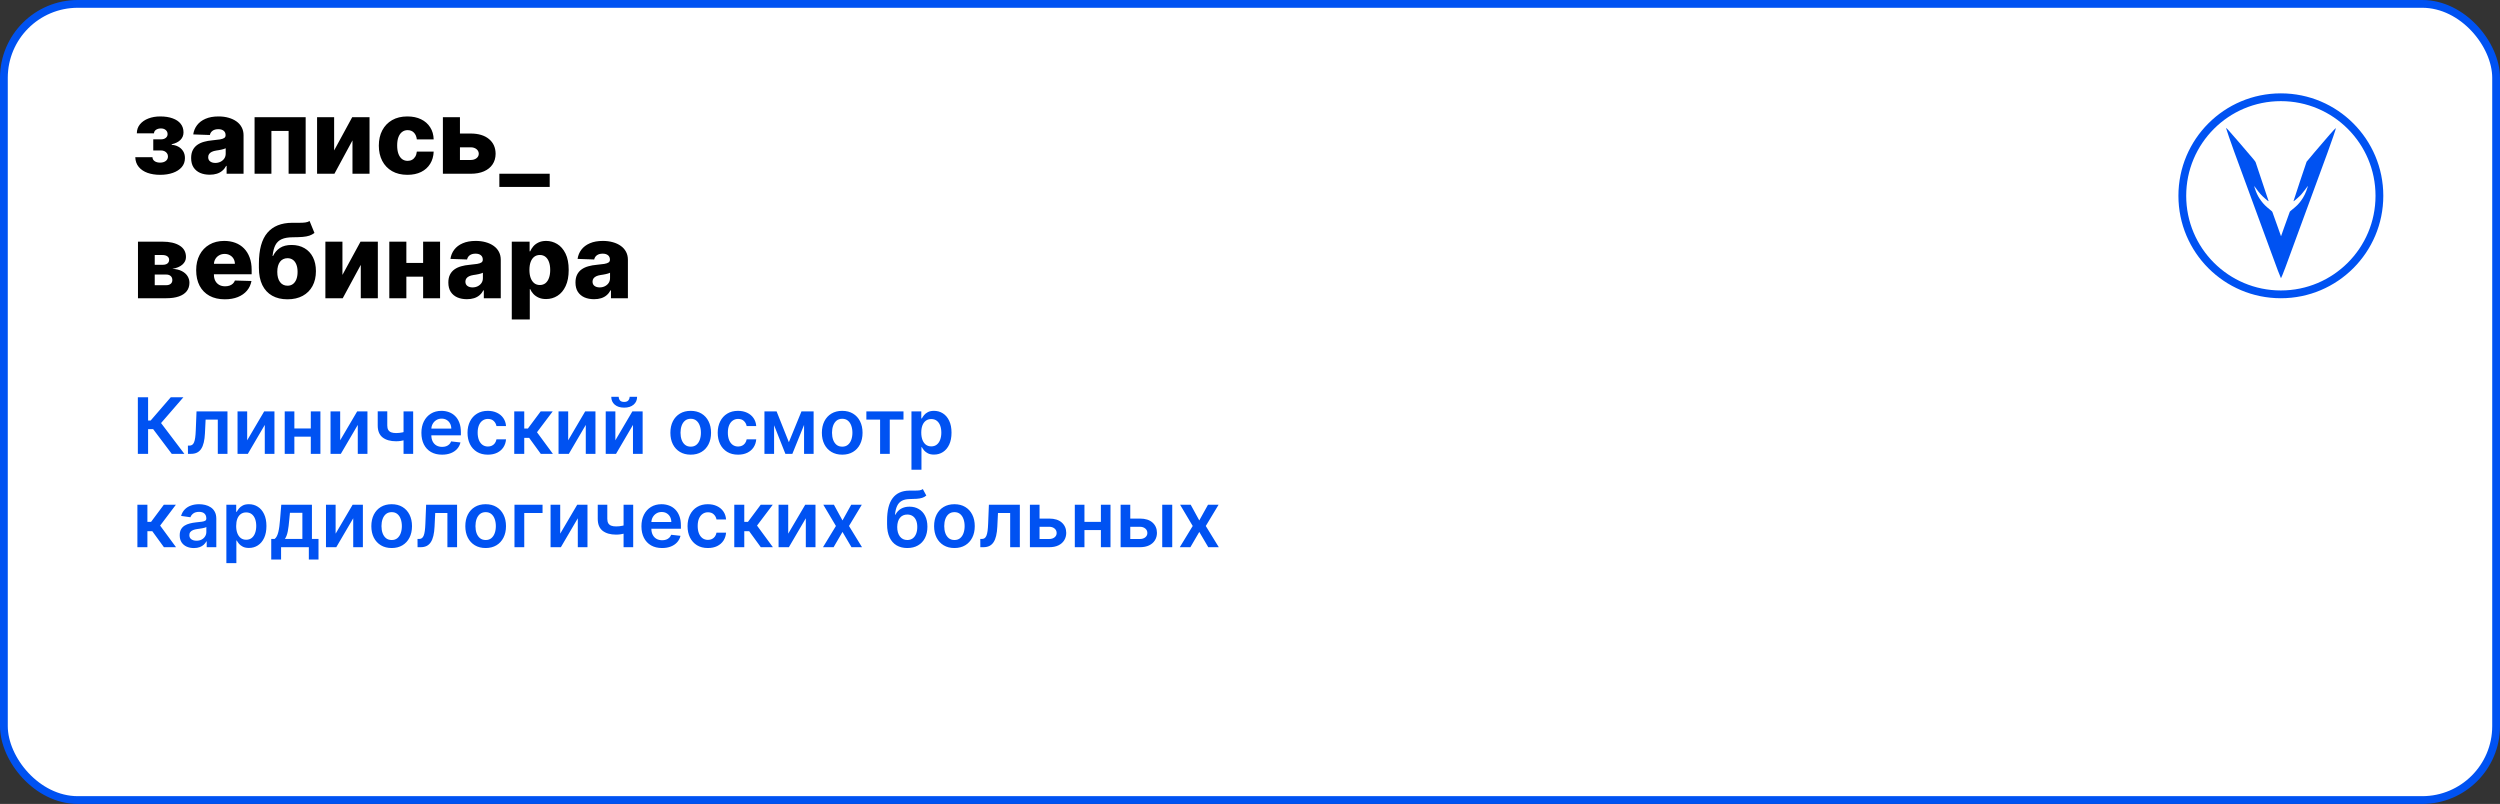
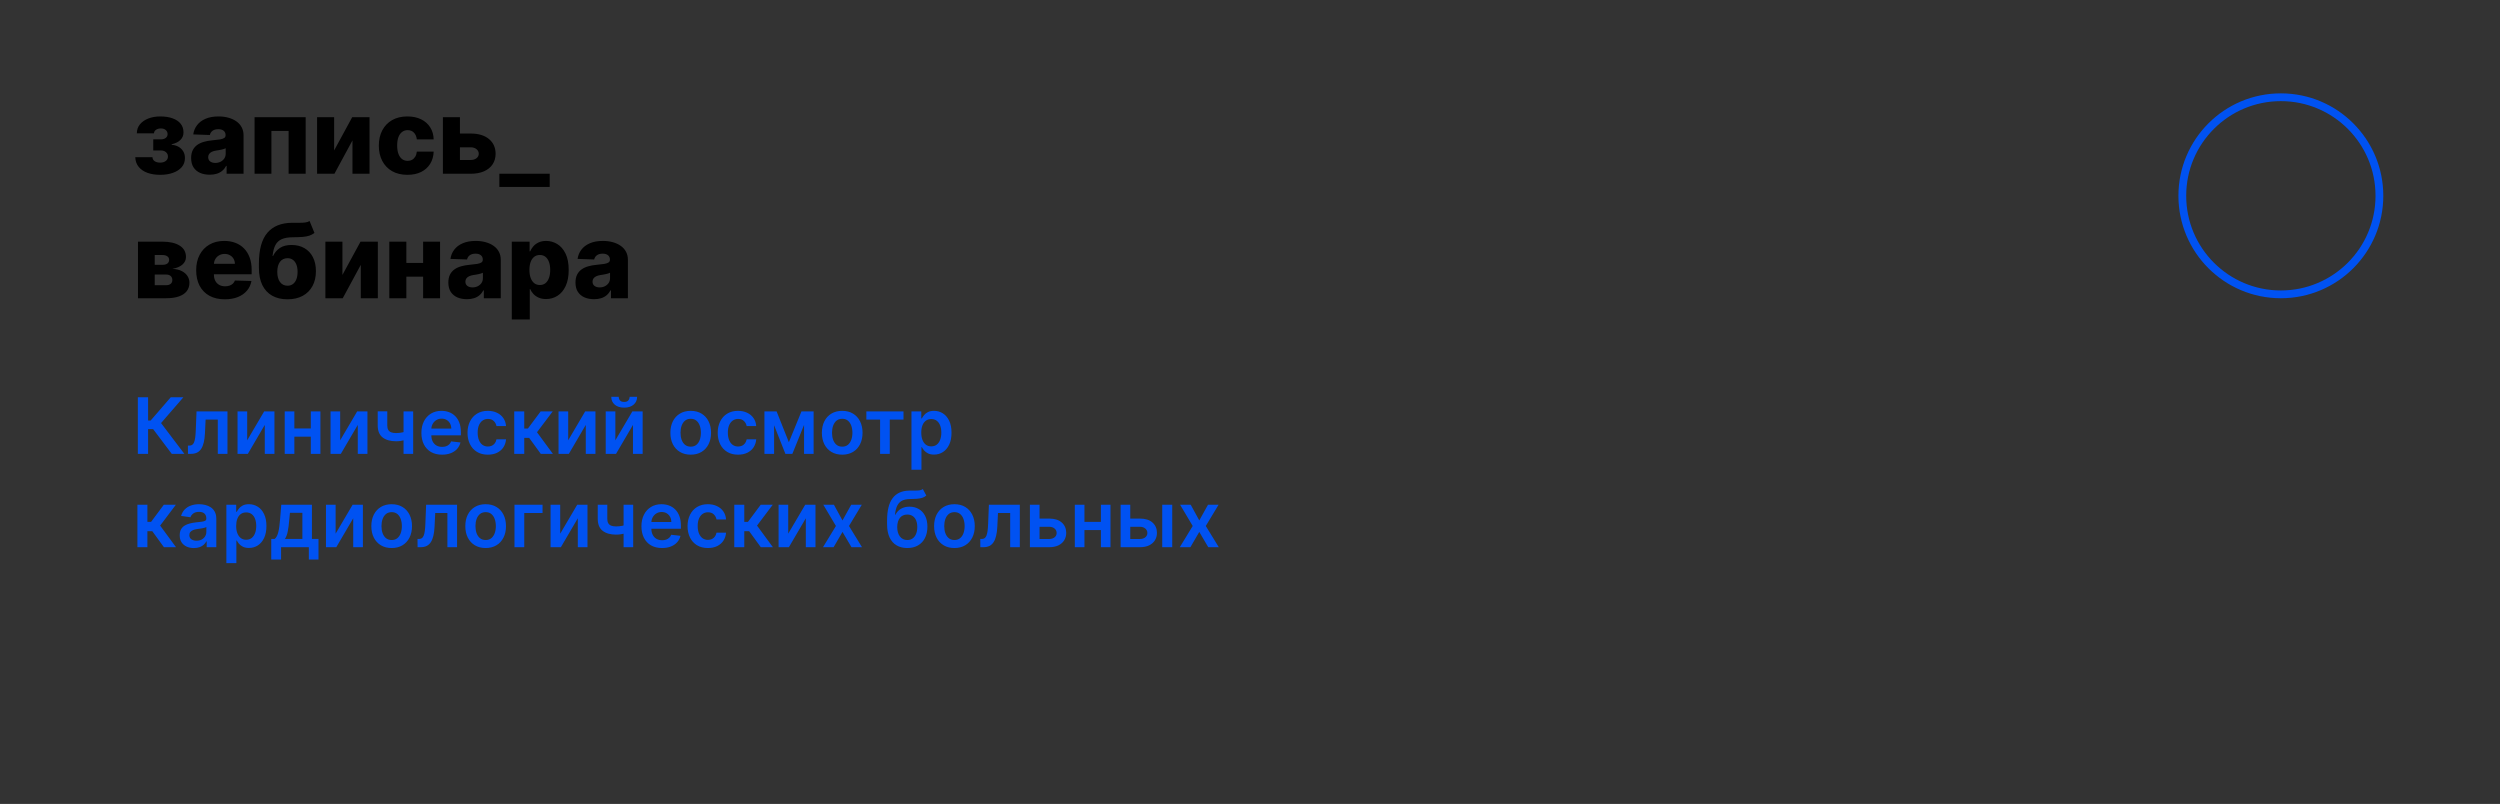
<svg xmlns="http://www.w3.org/2000/svg" width="964" height="310" viewBox="0 0 964 310" fill="none">
  <rect x="0" y="0" width="964" height="310" fill="#333333" stroke="none" />
-   <rect x="1.5" y="1.5" width="961" height="307" rx="28.5" fill="white" stroke="#0052F2" stroke-width="3" />
  <path d="M52.165 60.608H58.784C58.803 61.252 59.082 61.763 59.622 62.142C60.171 62.521 60.877 62.71 61.739 62.71C62.61 62.71 63.33 62.502 63.898 62.085C64.475 61.659 64.764 61.072 64.764 60.324C64.764 59.869 64.646 59.472 64.409 59.131C64.182 58.78 63.86 58.506 63.443 58.307C63.036 58.108 62.562 58.008 62.023 58.008H59.097V53.733H62.023C62.828 53.733 63.462 53.544 63.926 53.165C64.39 52.786 64.622 52.308 64.622 51.73C64.622 51.077 64.385 50.546 63.912 50.139C63.448 49.732 62.828 49.528 62.051 49.528C61.284 49.528 60.65 49.704 60.148 50.054C59.646 50.404 59.39 50.859 59.381 51.418H52.761C52.771 50.063 53.173 48.903 53.969 47.938C54.774 46.962 55.853 46.214 57.207 45.693C58.571 45.163 60.086 44.898 61.753 44.898C63.618 44.898 65.224 45.144 66.568 45.636C67.922 46.119 68.959 46.82 69.679 47.739C70.399 48.648 70.758 49.756 70.758 51.062C70.758 52.199 70.365 53.16 69.579 53.946C68.803 54.732 67.681 55.291 66.213 55.622V55.849C67.132 55.897 67.974 56.129 68.742 56.545C69.508 56.953 70.129 57.53 70.602 58.278C71.076 59.017 71.312 59.912 71.312 60.963C71.312 62.317 70.901 63.477 70.077 64.443C69.253 65.4 68.121 66.133 66.682 66.645C65.252 67.156 63.609 67.412 61.753 67.412C59.944 67.412 58.325 67.161 56.895 66.659C55.474 66.148 54.343 65.385 53.5 64.372C52.657 63.359 52.212 62.104 52.165 60.608ZM80.876 67.369C79.484 67.369 78.248 67.137 77.168 66.673C76.098 66.2 75.251 65.49 74.626 64.543C74.01 63.586 73.702 62.388 73.702 60.949C73.702 59.737 73.915 58.714 74.342 57.881C74.768 57.047 75.355 56.37 76.103 55.849C76.851 55.329 77.713 54.936 78.688 54.67C79.664 54.396 80.705 54.211 81.813 54.117C83.054 54.003 84.053 53.885 84.81 53.761C85.568 53.629 86.117 53.444 86.458 53.207C86.808 52.961 86.984 52.615 86.984 52.17V52.099C86.984 51.37 86.733 50.807 86.231 50.409C85.729 50.011 85.052 49.812 84.2 49.812C83.281 49.812 82.542 50.011 81.984 50.409C81.425 50.807 81.07 51.356 80.918 52.057L74.512 51.83C74.701 50.504 75.189 49.32 75.975 48.278C76.771 47.227 77.86 46.403 79.242 45.807C80.634 45.201 82.306 44.898 84.256 44.898C85.648 44.898 86.932 45.063 88.106 45.395C89.28 45.717 90.303 46.19 91.174 46.815C92.045 47.431 92.718 48.188 93.191 49.088C93.674 49.988 93.915 51.015 93.915 52.17V67H87.381V63.96H87.211C86.823 64.699 86.326 65.324 85.719 65.835C85.123 66.347 84.417 66.73 83.603 66.986C82.798 67.242 81.889 67.369 80.876 67.369ZM83.021 62.824C83.769 62.824 84.441 62.672 85.038 62.369C85.644 62.066 86.127 61.65 86.487 61.119C86.846 60.58 87.026 59.955 87.026 59.244V57.17C86.827 57.275 86.586 57.369 86.302 57.455C86.027 57.54 85.724 57.62 85.393 57.696C85.061 57.772 84.72 57.838 84.37 57.895C84.02 57.952 83.683 58.004 83.362 58.051C82.708 58.155 82.149 58.316 81.685 58.534C81.231 58.752 80.88 59.036 80.634 59.386C80.397 59.727 80.279 60.135 80.279 60.608C80.279 61.328 80.535 61.877 81.046 62.256C81.567 62.635 82.225 62.824 83.021 62.824ZM98.163 67V45.182H117.864V67H111.288V50.494H104.654V67H98.163ZM128.841 58.008L135.815 45.182H142.491V67H135.915V54.131L128.955 67H122.264V45.182H128.841V58.008ZM157.097 67.412C154.796 67.412 152.822 66.938 151.174 65.992C149.536 65.044 148.276 63.728 147.396 62.043C146.515 60.347 146.075 58.387 146.075 56.162C146.075 53.927 146.515 51.967 147.396 50.281C148.286 48.586 149.55 47.265 151.188 46.318C152.836 45.371 154.801 44.898 157.083 44.898C159.1 44.898 160.857 45.262 162.353 45.992C163.859 46.721 165.033 47.753 165.876 49.088C166.728 50.414 167.178 51.972 167.225 53.761H160.734C160.601 52.644 160.222 51.768 159.597 51.133C158.982 50.499 158.177 50.182 157.183 50.182C156.378 50.182 155.672 50.409 155.066 50.864C154.46 51.309 153.987 51.972 153.646 52.852C153.314 53.724 153.148 54.803 153.148 56.091C153.148 57.379 153.314 58.468 153.646 59.358C153.987 60.239 154.46 60.906 155.066 61.361C155.672 61.806 156.378 62.028 157.183 62.028C157.826 62.028 158.395 61.891 158.887 61.617C159.389 61.342 159.801 60.939 160.123 60.409C160.445 59.869 160.648 59.216 160.734 58.449H167.225C167.159 60.248 166.709 61.82 165.876 63.165C165.052 64.51 163.892 65.556 162.396 66.304C160.909 67.043 159.143 67.412 157.097 67.412ZM174.857 51.489H181.476C184.478 51.489 186.831 52.194 188.536 53.605C190.24 55.007 191.097 56.91 191.107 59.315C191.097 60.878 190.704 62.237 189.928 63.392C189.161 64.538 188.057 65.428 186.618 66.062C185.188 66.688 183.474 67 181.476 67H170.78V45.182H177.357V61.688H181.476C182.385 61.688 183.133 61.465 183.72 61.02C184.307 60.575 184.606 60.002 184.615 59.301C184.606 58.562 184.307 57.961 183.72 57.497C183.133 57.033 182.385 56.801 181.476 56.801H174.857V51.489ZM211.966 67V72.085H192.548V67H211.966ZM53.202 115V93.182H62.619C65.432 93.182 67.648 93.688 69.267 94.702C70.896 95.706 71.71 97.178 71.71 99.119C71.71 100.246 71.251 101.217 70.332 102.031C69.423 102.836 68.131 103.381 66.454 103.665C67.932 103.741 69.158 104.034 70.133 104.545C71.109 105.057 71.838 105.705 72.321 106.491C72.804 107.277 73.046 108.116 73.046 109.006C73.046 110.294 72.7 111.383 72.008 112.273C71.317 113.163 70.304 113.84 68.969 114.304C67.643 114.768 66.014 115 64.082 115H53.202ZM59.665 109.972H64.082C64.821 109.972 65.399 109.796 65.815 109.446C66.242 109.096 66.454 108.613 66.454 107.997C66.454 107.334 66.242 106.813 65.815 106.435C65.399 106.056 64.821 105.866 64.082 105.866H59.665V109.972ZM59.665 102.102H62.804C63.306 102.102 63.737 102.027 64.097 101.875C64.456 101.723 64.731 101.506 64.921 101.222C65.119 100.937 65.219 100.597 65.219 100.199C65.219 99.621 64.987 99.167 64.523 98.835C64.068 98.504 63.434 98.338 62.619 98.338H59.665V102.102ZM86.682 115.412C84.4 115.412 82.43 114.962 80.773 114.062C79.125 113.153 77.856 111.861 76.966 110.185C76.085 108.499 75.645 106.496 75.645 104.176C75.645 101.922 76.09 99.953 76.98 98.267C77.87 96.572 79.125 95.256 80.744 94.318C82.364 93.371 84.272 92.898 86.469 92.898C88.022 92.898 89.442 93.139 90.73 93.622C92.018 94.105 93.131 94.82 94.068 95.767C95.006 96.714 95.735 97.883 96.256 99.276C96.776 100.658 97.037 102.244 97.037 104.034V105.767H78.074V101.733H90.574C90.564 100.994 90.389 100.336 90.048 99.758C89.707 99.181 89.239 98.731 88.642 98.409C88.055 98.078 87.378 97.912 86.611 97.912C85.834 97.912 85.138 98.087 84.523 98.438C83.907 98.778 83.419 99.247 83.06 99.844C82.7 100.431 82.51 101.098 82.492 101.847V105.952C82.492 106.842 82.667 107.623 83.017 108.295C83.367 108.958 83.865 109.474 84.508 109.844C85.153 110.213 85.919 110.398 86.81 110.398C87.425 110.398 87.984 110.312 88.486 110.142C88.988 109.972 89.419 109.721 89.778 109.389C90.138 109.058 90.408 108.651 90.588 108.168L96.966 108.352C96.701 109.782 96.118 111.027 95.219 112.088C94.329 113.139 93.159 113.958 91.71 114.545C90.261 115.123 88.585 115.412 86.682 115.412ZM119.377 85.227L121.252 89.815C120.656 90.279 120.002 90.63 119.292 90.867C118.591 91.103 117.734 91.264 116.721 91.349C115.708 91.435 114.429 91.482 112.886 91.492C111.143 91.501 109.732 91.742 108.653 92.216C107.573 92.68 106.754 93.442 106.195 94.503C105.646 95.554 105.281 96.956 105.102 98.707H105.286C105.911 97.391 106.801 96.354 107.957 95.597C109.112 94.839 110.603 94.46 112.431 94.46C114.335 94.46 115.992 94.872 117.403 95.696C118.814 96.51 119.903 97.675 120.67 99.19C121.437 100.696 121.82 102.486 121.82 104.56C121.82 106.757 121.38 108.67 120.499 110.298C119.619 111.927 118.359 113.187 116.721 114.077C115.083 114.967 113.122 115.412 110.84 115.412C108.558 115.412 106.593 114.948 104.945 114.02C103.307 113.092 102.043 111.728 101.153 109.929C100.272 108.12 99.832 105.9 99.832 103.267V101.676C99.832 96.278 100.921 92.306 103.099 89.758C105.277 87.211 108.459 85.928 112.644 85.909C113.695 85.9 114.647 85.9 115.499 85.909C116.361 85.909 117.114 85.867 117.758 85.781C118.402 85.687 118.942 85.502 119.377 85.227ZM110.883 110.17C111.678 110.17 112.365 109.957 112.942 109.531C113.52 109.105 113.965 108.494 114.278 107.699C114.59 106.903 114.746 105.947 114.746 104.83C114.746 103.712 114.585 102.76 114.263 101.974C113.951 101.188 113.506 100.592 112.928 100.185C112.351 99.768 111.664 99.56 110.869 99.56C110.263 99.56 109.713 99.678 109.221 99.915C108.728 100.142 108.312 100.483 107.971 100.938C107.63 101.383 107.37 101.932 107.19 102.585C107.01 103.239 106.92 103.987 106.92 104.83C106.92 106.496 107.27 107.803 107.971 108.75C108.672 109.697 109.642 110.17 110.883 110.17ZM132.044 106.009L139.018 93.182H145.695V115H139.118V102.131L132.158 115H125.467V93.182H132.044V106.009ZM165.499 101.378V106.676H154.306V101.378H165.499ZM156.692 93.182V115H150.116V93.182H156.692ZM169.69 93.182V115H163.156V93.182H169.69ZM180.055 115.369C178.663 115.369 177.428 115.137 176.348 114.673C175.278 114.2 174.43 113.49 173.805 112.543C173.19 111.586 172.882 110.388 172.882 108.949C172.882 107.737 173.095 106.714 173.521 105.881C173.947 105.047 174.535 104.37 175.283 103.849C176.031 103.329 176.893 102.936 177.868 102.67C178.843 102.396 179.885 102.211 180.993 102.116C182.233 102.003 183.232 101.884 183.99 101.761C184.748 101.629 185.297 101.444 185.638 101.207C185.988 100.961 186.163 100.616 186.163 100.17V100.099C186.163 99.37 185.912 98.807 185.411 98.409C184.909 98.011 184.232 97.812 183.379 97.812C182.461 97.812 181.722 98.011 181.163 98.409C180.605 98.807 180.25 99.356 180.098 100.057L173.692 99.829C173.881 98.504 174.369 97.32 175.155 96.278C175.95 95.227 177.039 94.403 178.422 93.807C179.814 93.201 181.485 92.898 183.436 92.898C184.828 92.898 186.111 93.063 187.286 93.395C188.46 93.717 189.482 94.19 190.354 94.815C191.225 95.431 191.897 96.188 192.371 97.088C192.854 97.988 193.095 99.015 193.095 100.17V115H186.561V111.96H186.391C186.002 112.699 185.505 113.324 184.899 113.835C184.303 114.347 183.597 114.73 182.783 114.986C181.978 115.241 181.069 115.369 180.055 115.369ZM182.2 110.824C182.948 110.824 183.621 110.672 184.217 110.369C184.823 110.066 185.306 109.65 185.666 109.119C186.026 108.58 186.206 107.955 186.206 107.244V105.17C186.007 105.275 185.766 105.369 185.482 105.455C185.207 105.54 184.904 105.62 184.572 105.696C184.241 105.772 183.9 105.838 183.55 105.895C183.199 105.952 182.863 106.004 182.541 106.051C181.888 106.155 181.329 106.316 180.865 106.534C180.411 106.752 180.06 107.036 179.814 107.386C179.577 107.727 179.459 108.134 179.459 108.608C179.459 109.328 179.714 109.877 180.226 110.256C180.747 110.634 181.405 110.824 182.2 110.824ZM197.342 123.182V93.182H204.217V96.918H204.43C204.714 96.255 205.117 95.615 205.638 95C206.168 94.385 206.84 93.883 207.655 93.494C208.479 93.097 209.464 92.898 210.609 92.898C212.125 92.898 213.54 93.296 214.857 94.091C216.182 94.886 217.252 96.113 218.067 97.77C218.881 99.427 219.288 101.539 219.288 104.105C219.288 106.577 218.895 108.646 218.109 110.312C217.333 111.979 216.282 113.229 214.956 114.062C213.64 114.896 212.177 115.312 210.567 115.312C209.468 115.312 208.517 115.133 207.712 114.773C206.907 114.413 206.23 113.939 205.68 113.352C205.141 112.765 204.724 112.135 204.43 111.463H204.288V123.182H197.342ZM204.146 104.091C204.146 105.265 204.303 106.288 204.615 107.159C204.937 108.03 205.396 108.707 205.993 109.19C206.599 109.664 207.323 109.901 208.166 109.901C209.018 109.901 209.743 109.664 210.339 109.19C210.936 108.707 211.386 108.03 211.689 107.159C212.001 106.288 212.158 105.265 212.158 104.091C212.158 102.917 212.001 101.899 211.689 101.037C211.386 100.175 210.936 99.508 210.339 99.034C209.752 98.561 209.028 98.324 208.166 98.324C207.314 98.324 206.589 98.556 205.993 99.02C205.396 99.484 204.937 100.147 204.615 101.009C204.303 101.87 204.146 102.898 204.146 104.091ZM229.079 115.369C227.687 115.369 226.451 115.137 225.371 114.673C224.301 114.2 223.454 113.49 222.829 112.543C222.213 111.586 221.906 110.388 221.906 108.949C221.906 107.737 222.119 106.714 222.545 105.881C222.971 105.047 223.558 104.37 224.306 103.849C225.054 103.329 225.916 102.936 226.891 102.67C227.867 102.396 228.908 102.211 230.016 102.116C231.257 102.003 232.256 101.884 233.013 101.761C233.771 101.629 234.32 101.444 234.661 101.207C235.012 100.961 235.187 100.616 235.187 100.17V100.099C235.187 99.37 234.936 98.807 234.434 98.409C233.932 98.011 233.255 97.812 232.403 97.812C231.484 97.812 230.746 98.011 230.187 98.409C229.628 98.807 229.273 99.356 229.121 100.057L222.715 99.829C222.905 98.504 223.392 97.32 224.178 96.278C224.974 95.227 226.063 94.403 227.445 93.807C228.837 93.201 230.509 92.898 232.46 92.898C233.852 92.898 235.135 93.063 236.309 93.395C237.483 93.717 238.506 94.19 239.377 94.815C240.248 95.431 240.921 96.188 241.394 97.088C241.877 97.988 242.119 99.015 242.119 100.17V115H235.585V111.96H235.414C235.026 112.699 234.529 113.324 233.923 113.835C233.326 114.347 232.621 114.73 231.806 114.986C231.001 115.241 230.092 115.369 229.079 115.369ZM231.224 110.824C231.972 110.824 232.644 110.672 233.241 110.369C233.847 110.066 234.33 109.65 234.69 109.119C235.049 108.58 235.229 107.955 235.229 107.244V105.17C235.031 105.275 234.789 105.369 234.505 105.455C234.23 105.54 233.927 105.62 233.596 105.696C233.264 105.772 232.924 105.838 232.573 105.895C232.223 105.952 231.887 106.004 231.565 106.051C230.911 106.155 230.353 106.316 229.888 106.534C229.434 106.752 229.084 107.036 228.837 107.386C228.601 107.727 228.482 108.134 228.482 108.608C228.482 109.328 228.738 109.877 229.249 110.256C229.77 110.634 230.428 110.824 231.224 110.824Z" fill="black" />
  <path d="M66.224 175L59.043 165.465H57.104V175H53.152V153.182H57.104V162.152H58.095L65.851 153.182H70.719L62.101 163.132L71.092 175H66.224ZM72.477 175L72.456 171.825H73.021C73.447 171.825 73.805 171.729 74.097 171.538C74.388 171.346 74.629 171.026 74.821 170.579C75.013 170.124 75.162 169.513 75.269 168.746C75.375 167.979 75.45 167.024 75.492 165.881L75.78 158.636H87.712V175H83.983V161.8H79.285L79.029 167.074C78.965 168.437 78.812 169.62 78.571 170.621C78.337 171.616 78.003 172.436 77.57 173.082C77.144 173.729 76.607 174.212 75.961 174.531C75.315 174.844 74.551 175 73.671 175H72.477ZM95.313 169.78L101.865 158.636H105.828V175H102.099V163.846L95.569 175H91.595V158.636H95.313V169.78ZM121.028 165.22V168.384H112.313V165.22H121.028ZM113.506 158.636V175H109.788V158.636H113.506ZM123.552 158.636V175H119.845V158.636H123.552ZM131.172 169.78L137.724 158.636H141.687V175H137.958V163.846L131.428 175H127.454V158.636H131.172V169.78ZM159.316 158.636V175H155.608V158.636H159.316ZM157.579 166.03V169.183C157.16 169.368 156.684 169.535 156.152 169.684C155.626 169.826 155.069 169.94 154.479 170.025C153.897 170.11 153.314 170.153 152.732 170.153C150.545 170.153 148.815 169.663 147.544 168.683C146.28 167.695 145.648 166.158 145.648 164.07V158.615H149.334V164.07C149.334 164.773 149.458 165.337 149.706 165.763C149.955 166.19 150.331 166.502 150.836 166.701C151.34 166.893 151.972 166.989 152.732 166.989C153.584 166.989 154.394 166.903 155.161 166.733C155.928 166.562 156.734 166.328 157.579 166.03ZM170.441 175.32C168.8 175.32 167.383 174.979 166.19 174.297C165.004 173.608 164.091 172.635 163.452 171.378C162.813 170.114 162.493 168.626 162.493 166.914C162.493 165.231 162.813 163.754 163.452 162.482C164.098 161.204 165 160.21 166.158 159.499C167.316 158.782 168.676 158.423 170.238 158.423C171.247 158.423 172.199 158.587 173.093 158.913C173.995 159.233 174.791 159.73 175.48 160.405C176.176 161.08 176.723 161.939 177.12 162.983C177.518 164.02 177.717 165.256 177.717 166.69V167.873H164.304V165.273H174.02C174.013 164.535 173.853 163.878 173.541 163.303C173.228 162.72 172.792 162.262 172.23 161.928C171.676 161.594 171.03 161.428 170.292 161.428C169.503 161.428 168.811 161.619 168.214 162.003C167.618 162.379 167.152 162.876 166.819 163.494C166.492 164.105 166.325 164.776 166.318 165.508V167.777C166.318 168.729 166.492 169.545 166.84 170.227C167.188 170.902 167.674 171.42 168.299 171.783C168.924 172.138 169.656 172.315 170.494 172.315C171.055 172.315 171.563 172.237 172.017 172.081C172.472 171.918 172.866 171.68 173.2 171.367C173.534 171.055 173.786 170.668 173.956 170.206L177.557 170.611C177.33 171.562 176.897 172.393 176.257 173.104C175.625 173.807 174.816 174.354 173.828 174.744C172.841 175.128 171.712 175.32 170.441 175.32ZM188.117 175.32C186.484 175.32 185.081 174.961 183.909 174.244C182.744 173.526 181.846 172.536 181.214 171.271C180.589 170 180.276 168.537 180.276 166.882C180.276 165.22 180.596 163.754 181.235 162.482C181.874 161.204 182.776 160.21 183.941 159.499C185.113 158.782 186.498 158.423 188.096 158.423C189.424 158.423 190.6 158.668 191.622 159.158C192.652 159.641 193.472 160.327 194.083 161.214C194.694 162.095 195.042 163.125 195.127 164.304H191.441C191.292 163.516 190.937 162.859 190.376 162.333C189.822 161.8 189.08 161.534 188.149 161.534C187.361 161.534 186.669 161.747 186.072 162.173C185.475 162.592 185.01 163.196 184.676 163.984C184.35 164.773 184.186 165.717 184.186 166.818C184.186 167.933 184.35 168.892 184.676 169.695C185.003 170.49 185.461 171.104 186.051 171.538C186.647 171.964 187.347 172.177 188.149 172.177C188.718 172.177 189.225 172.07 189.673 171.857C190.127 171.637 190.507 171.321 190.813 170.909C191.118 170.497 191.328 169.996 191.441 169.407H195.127C195.035 170.565 194.694 171.591 194.105 172.486C193.515 173.374 192.713 174.07 191.697 174.574C190.681 175.071 189.488 175.32 188.117 175.32ZM198.294 175V158.636H202.151V165.241H203.557L208.479 158.636H213.124L207.062 166.669L213.188 175H208.521L204.036 168.832H202.151V175H198.294ZM219.092 169.78L225.644 158.636H229.607V175H225.878V163.846L219.348 175H215.374V158.636H219.092V169.78ZM237.286 169.78L243.837 158.636H247.8V175H244.072V163.846L237.541 175H233.567V158.636H237.286V169.78ZM242.783 153.011H245.67C245.67 154.254 245.219 155.263 244.317 156.037C243.422 156.804 242.207 157.188 240.673 157.188C239.153 157.188 237.942 156.804 237.04 156.037C236.146 155.263 235.702 154.254 235.709 153.011H238.575C238.575 153.523 238.731 153.981 239.043 154.386C239.363 154.783 239.906 154.982 240.673 154.982C241.426 154.982 241.962 154.783 242.282 154.386C242.609 153.988 242.776 153.53 242.783 153.011ZM266.34 175.32C264.742 175.32 263.357 174.968 262.185 174.265C261.013 173.562 260.104 172.578 259.458 171.314C258.819 170.05 258.499 168.572 258.499 166.882C258.499 165.192 258.819 163.711 259.458 162.44C260.104 161.168 261.013 160.181 262.185 159.478C263.357 158.775 264.742 158.423 266.34 158.423C267.938 158.423 269.323 158.775 270.495 159.478C271.667 160.181 272.572 161.168 273.211 162.44C273.858 163.711 274.181 165.192 274.181 166.882C274.181 168.572 273.858 170.05 273.211 171.314C272.572 172.578 271.667 173.562 270.495 174.265C269.323 174.968 267.938 175.32 266.34 175.32ZM266.361 172.23C267.228 172.23 267.952 171.992 268.535 171.516C269.117 171.033 269.55 170.387 269.834 169.577C270.126 168.768 270.271 167.866 270.271 166.871C270.271 165.87 270.126 164.964 269.834 164.155C269.55 163.338 269.117 162.688 268.535 162.205C267.952 161.722 267.228 161.481 266.361 161.481C265.474 161.481 264.735 161.722 264.145 162.205C263.563 162.688 263.126 163.338 262.835 164.155C262.551 164.964 262.409 165.87 262.409 166.871C262.409 167.866 262.551 168.768 262.835 169.577C263.126 170.387 263.563 171.033 264.145 171.516C264.735 171.992 265.474 172.23 266.361 172.23ZM284.592 175.32C282.958 175.32 281.556 174.961 280.384 174.244C279.219 173.526 278.321 172.536 277.689 171.271C277.064 170 276.751 168.537 276.751 166.882C276.751 165.22 277.071 163.754 277.71 162.482C278.349 161.204 279.251 160.21 280.416 159.499C281.588 158.782 282.973 158.423 284.571 158.423C285.899 158.423 287.074 158.668 288.097 159.158C289.127 159.641 289.947 160.327 290.558 161.214C291.169 162.095 291.517 163.125 291.602 164.304H287.916C287.767 163.516 287.412 162.859 286.85 162.333C286.297 161.8 285.554 161.534 284.624 161.534C283.836 161.534 283.143 161.747 282.547 162.173C281.95 162.592 281.485 163.196 281.151 163.984C280.824 164.773 280.661 165.717 280.661 166.818C280.661 167.933 280.824 168.892 281.151 169.695C281.478 170.49 281.936 171.104 282.525 171.538C283.122 171.964 283.821 172.177 284.624 172.177C285.192 172.177 285.7 172.07 286.147 171.857C286.602 171.637 286.982 171.321 287.287 170.909C287.593 170.497 287.802 169.996 287.916 169.407H291.602C291.51 170.565 291.169 171.591 290.579 172.486C289.99 173.374 289.187 174.07 288.172 174.574C287.156 175.071 285.963 175.32 284.592 175.32ZM304.186 170.515L309.044 158.636H312.155L305.539 175H302.844L296.377 158.636H299.456L304.186 170.515ZM298.487 158.636V175H294.769V158.636H298.487ZM310.046 175V158.636H313.732V175H310.046ZM324.758 175.32C323.16 175.32 321.775 174.968 320.603 174.265C319.431 173.562 318.522 172.578 317.876 171.314C317.237 170.05 316.917 168.572 316.917 166.882C316.917 165.192 317.237 163.711 317.876 162.44C318.522 161.168 319.431 160.181 320.603 159.478C321.775 158.775 323.16 158.423 324.758 158.423C326.356 158.423 327.741 158.775 328.913 159.478C330.085 160.181 330.99 161.168 331.629 162.44C332.276 163.711 332.599 165.192 332.599 166.882C332.599 168.572 332.276 170.05 331.629 171.314C330.99 172.578 330.085 173.562 328.913 174.265C327.741 174.968 326.356 175.32 324.758 175.32ZM324.779 172.23C325.646 172.23 326.37 171.992 326.953 171.516C327.535 171.033 327.968 170.387 328.252 169.577C328.544 168.768 328.689 167.866 328.689 166.871C328.689 165.87 328.544 164.964 328.252 164.155C327.968 163.338 327.535 162.688 326.953 162.205C326.37 161.722 325.646 161.481 324.779 161.481C323.892 161.481 323.153 161.722 322.563 162.205C321.981 162.688 321.544 163.338 321.253 164.155C320.969 164.964 320.827 165.87 320.827 166.871C320.827 167.866 320.969 168.768 321.253 169.577C321.544 170.387 321.981 171.033 322.563 171.516C323.153 171.992 323.892 172.23 324.779 172.23ZM334.069 161.8V158.636H348.387V161.8H343.093V175H339.364V161.8H334.069ZM351.458 181.136V158.636H355.251V161.342H355.474C355.673 160.945 355.954 160.522 356.316 160.075C356.678 159.62 357.168 159.233 357.786 158.913C358.404 158.587 359.192 158.423 360.151 158.423C361.415 158.423 362.555 158.746 363.571 159.393C364.594 160.032 365.403 160.98 366 162.237C366.604 163.487 366.906 165.021 366.906 166.839C366.906 168.636 366.611 170.163 366.021 171.42C365.432 172.678 364.629 173.636 363.614 174.297C362.598 174.957 361.447 175.288 360.162 175.288C359.224 175.288 358.447 175.131 357.829 174.819C357.211 174.506 356.714 174.13 356.337 173.69C355.968 173.242 355.68 172.82 355.474 172.422H355.315V181.136H351.458ZM355.24 166.818C355.24 167.876 355.389 168.803 355.688 169.599C355.993 170.394 356.43 171.016 356.998 171.463C357.573 171.903 358.269 172.124 359.086 172.124C359.938 172.124 360.652 171.896 361.227 171.442C361.803 170.98 362.236 170.352 362.527 169.556C362.825 168.754 362.974 167.841 362.974 166.818C362.974 165.803 362.829 164.901 362.538 164.112C362.246 163.324 361.813 162.706 361.238 162.259C360.663 161.811 359.945 161.587 359.086 161.587C358.262 161.587 357.562 161.804 356.987 162.237C356.412 162.67 355.975 163.278 355.677 164.059C355.386 164.84 355.24 165.76 355.24 166.818ZM52.981 211V194.636H56.838V201.241H58.244L63.166 194.636H67.811L61.749 202.669L67.875 211H63.209L58.724 204.832H56.838V211H52.981ZM74.77 211.33C73.734 211.33 72.799 211.146 71.969 210.776C71.145 210.4 70.491 209.846 70.008 209.114C69.532 208.383 69.295 207.481 69.295 206.408C69.295 205.485 69.465 204.722 69.806 204.118C70.147 203.514 70.612 203.031 71.201 202.669C71.791 202.307 72.455 202.033 73.194 201.849C73.939 201.657 74.71 201.518 75.505 201.433C76.464 201.334 77.242 201.245 77.839 201.167C78.435 201.082 78.868 200.954 79.138 200.783C79.415 200.606 79.554 200.332 79.554 199.963V199.899C79.554 199.097 79.316 198.475 78.84 198.035C78.364 197.594 77.679 197.374 76.784 197.374C75.839 197.374 75.09 197.58 74.536 197.992C73.989 198.404 73.62 198.891 73.428 199.452L69.827 198.94C70.111 197.946 70.58 197.115 71.234 196.447C71.887 195.773 72.686 195.268 73.63 194.935C74.575 194.594 75.619 194.423 76.763 194.423C77.551 194.423 78.336 194.516 79.117 194.7C79.898 194.885 80.612 195.19 81.258 195.616C81.905 196.036 82.423 196.607 82.814 197.332C83.212 198.056 83.41 198.962 83.41 200.048V211H79.703V208.752H79.575C79.341 209.207 79.01 209.633 78.584 210.031C78.165 210.421 77.636 210.737 76.997 210.979C76.365 211.213 75.623 211.33 74.77 211.33ZM75.772 208.496C76.546 208.496 77.217 208.344 77.785 208.038C78.353 207.726 78.79 207.314 79.096 206.803C79.408 206.291 79.564 205.734 79.564 205.13V203.202C79.444 203.301 79.238 203.393 78.947 203.479C78.662 203.564 78.343 203.638 77.988 203.702C77.633 203.766 77.281 203.823 76.933 203.873C76.585 203.923 76.283 203.965 76.028 204.001C75.452 204.079 74.937 204.207 74.483 204.384C74.028 204.562 73.67 204.81 73.407 205.13C73.144 205.442 73.013 205.847 73.013 206.344C73.013 207.055 73.272 207.591 73.79 207.953C74.309 208.315 74.969 208.496 75.772 208.496ZM87.288 217.136V194.636H91.081V197.342H91.305C91.503 196.945 91.784 196.522 92.146 196.075C92.508 195.62 92.998 195.233 93.616 194.913C94.234 194.587 95.022 194.423 95.981 194.423C97.246 194.423 98.385 194.746 99.401 195.393C100.424 196.032 101.233 196.98 101.83 198.237C102.434 199.487 102.736 201.021 102.736 202.839C102.736 204.636 102.441 206.163 101.851 207.42C101.262 208.678 100.459 209.636 99.444 210.297C98.428 210.957 97.278 211.288 95.992 211.288C95.055 211.288 94.277 211.131 93.659 210.819C93.041 210.506 92.544 210.13 92.167 209.69C91.798 209.242 91.51 208.82 91.305 208.422H91.145V217.136H87.288ZM91.07 202.818C91.07 203.876 91.219 204.803 91.518 205.599C91.823 206.394 92.26 207.016 92.828 207.463C93.403 207.903 94.099 208.124 94.916 208.124C95.768 208.124 96.482 207.896 97.057 207.442C97.633 206.98 98.066 206.352 98.357 205.556C98.655 204.754 98.805 203.841 98.805 202.818C98.805 201.803 98.659 200.901 98.368 200.112C98.076 199.324 97.643 198.706 97.068 198.259C96.493 197.811 95.775 197.587 94.916 197.587C94.092 197.587 93.393 197.804 92.817 198.237C92.242 198.67 91.805 199.278 91.507 200.059C91.216 200.84 91.07 201.76 91.07 202.818ZM104.589 215.751V207.825H105.889C106.237 207.555 106.528 207.19 106.763 206.728C106.997 206.259 107.189 205.709 107.338 205.077C107.494 204.437 107.622 203.724 107.721 202.935C107.821 202.14 107.91 201.284 107.988 200.368L108.456 194.636H120.282V207.825H122.817V215.751H119.089V211H108.382V215.751H104.589ZM109.852 207.825H116.596V197.747H111.802L111.546 200.368C111.404 202.101 111.216 203.585 110.981 204.821C110.747 206.057 110.371 207.058 109.852 207.825ZM129.414 205.78L135.966 194.636H139.929V211H136.201V199.846L129.67 211H125.696V194.636H129.414V205.78ZM151.028 211.32C149.43 211.32 148.045 210.968 146.873 210.265C145.701 209.562 144.792 208.578 144.145 207.314C143.506 206.05 143.187 204.572 143.187 202.882C143.187 201.192 143.506 199.711 144.145 198.44C144.792 197.168 145.701 196.181 146.873 195.478C148.045 194.775 149.43 194.423 151.028 194.423C152.626 194.423 154.01 194.775 155.182 195.478C156.354 196.181 157.26 197.168 157.899 198.44C158.545 199.711 158.868 201.192 158.868 202.882C158.868 204.572 158.545 206.05 157.899 207.314C157.26 208.578 156.354 209.562 155.182 210.265C154.01 210.968 152.626 211.32 151.028 211.32ZM151.049 208.23C151.915 208.23 152.64 207.992 153.222 207.516C153.805 207.033 154.238 206.387 154.522 205.577C154.813 204.768 154.959 203.866 154.959 202.871C154.959 201.87 154.813 200.964 154.522 200.155C154.238 199.338 153.805 198.688 153.222 198.205C152.64 197.722 151.915 197.481 151.049 197.481C150.161 197.481 149.422 197.722 148.833 198.205C148.251 198.688 147.814 199.338 147.523 200.155C147.238 200.964 147.096 201.87 147.096 202.871C147.096 203.866 147.238 204.768 147.523 205.577C147.814 206.387 148.251 207.033 148.833 207.516C149.422 207.992 150.161 208.23 151.049 208.23ZM161.012 211L160.991 207.825H161.556C161.982 207.825 162.341 207.729 162.632 207.538C162.923 207.346 163.164 207.026 163.356 206.579C163.548 206.124 163.697 205.513 163.804 204.746C163.91 203.979 163.985 203.024 164.027 201.881L164.315 194.636H176.247V211H172.518V197.8H167.82L167.564 203.074C167.5 204.437 167.348 205.62 167.106 206.621C166.872 207.616 166.538 208.436 166.105 209.082C165.679 209.729 165.142 210.212 164.496 210.531C163.85 210.844 163.086 211 162.206 211H161.012ZM187.268 211.32C185.67 211.32 184.285 210.968 183.113 210.265C181.941 209.562 181.032 208.578 180.386 207.314C179.746 206.05 179.427 204.572 179.427 202.882C179.427 201.192 179.746 199.711 180.386 198.44C181.032 197.168 181.941 196.181 183.113 195.478C184.285 194.775 185.67 194.423 187.268 194.423C188.866 194.423 190.251 194.775 191.423 195.478C192.594 196.181 193.5 197.168 194.139 198.44C194.786 199.711 195.109 201.192 195.109 202.882C195.109 204.572 194.786 206.05 194.139 207.314C193.5 208.578 192.594 209.562 191.423 210.265C190.251 210.968 188.866 211.32 187.268 211.32ZM187.289 208.23C188.156 208.23 188.88 207.992 189.462 207.516C190.045 207.033 190.478 206.387 190.762 205.577C191.053 204.768 191.199 203.866 191.199 202.871C191.199 201.87 191.053 200.964 190.762 200.155C190.478 199.338 190.045 198.688 189.462 198.205C188.88 197.722 188.156 197.481 187.289 197.481C186.401 197.481 185.663 197.722 185.073 198.205C184.491 198.688 184.054 199.338 183.763 200.155C183.479 200.964 183.337 201.87 183.337 202.871C183.337 203.866 183.479 204.768 183.763 205.577C184.054 206.387 184.491 207.033 185.073 207.516C185.663 207.992 186.401 208.23 187.289 208.23ZM209.206 194.636V197.8H202.153V211H198.382V194.636H209.206ZM216.016 205.78L222.568 194.636H226.531V211H222.802V199.846L216.272 211H212.298V194.636H216.016V205.78ZM244.16 194.636V211H240.452V194.636H244.16ZM242.423 202.03V205.183C242.004 205.368 241.528 205.535 240.996 205.684C240.47 205.826 239.912 205.94 239.323 206.025C238.741 206.11 238.158 206.153 237.576 206.153C235.388 206.153 233.659 205.663 232.388 204.683C231.123 203.695 230.491 202.158 230.491 200.07V194.615H234.177V200.07C234.177 200.773 234.302 201.337 234.55 201.763C234.799 202.19 235.175 202.502 235.68 202.701C236.184 202.893 236.816 202.989 237.576 202.989C238.428 202.989 239.238 202.903 240.005 202.733C240.772 202.562 241.578 202.328 242.423 202.03ZM255.284 211.32C253.644 211.32 252.227 210.979 251.034 210.297C249.848 209.608 248.935 208.635 248.296 207.378C247.657 206.114 247.337 204.626 247.337 202.914C247.337 201.231 247.657 199.754 248.296 198.482C248.942 197.204 249.844 196.21 251.002 195.499C252.159 194.782 253.52 194.423 255.082 194.423C256.091 194.423 257.042 194.587 257.937 194.913C258.839 195.233 259.635 195.73 260.324 196.405C261.02 197.08 261.566 197.939 261.964 198.983C262.362 200.02 262.561 201.256 262.561 202.69V203.873H249.148V201.273H258.864C258.857 200.535 258.697 199.878 258.385 199.303C258.072 198.72 257.635 198.262 257.074 197.928C256.52 197.594 255.874 197.428 255.135 197.428C254.347 197.428 253.654 197.619 253.058 198.003C252.461 198.379 251.996 198.876 251.662 199.494C251.336 200.105 251.169 200.776 251.162 201.508V203.777C251.162 204.729 251.336 205.545 251.684 206.227C252.032 206.902 252.518 207.42 253.143 207.783C253.768 208.138 254.5 208.315 255.338 208.315C255.899 208.315 256.407 208.237 256.861 208.081C257.316 207.918 257.71 207.68 258.044 207.367C258.377 207.055 258.63 206.668 258.8 206.206L262.401 206.611C262.174 207.562 261.74 208.393 261.101 209.104C260.469 209.807 259.659 210.354 258.672 210.744C257.685 211.128 256.556 211.32 255.284 211.32ZM272.961 211.32C271.328 211.32 269.925 210.961 268.753 210.244C267.588 209.526 266.69 208.536 266.058 207.271C265.433 206 265.12 204.537 265.12 202.882C265.12 201.22 265.44 199.754 266.079 198.482C266.718 197.204 267.62 196.21 268.785 195.499C269.957 194.782 271.342 194.423 272.94 194.423C274.268 194.423 275.443 194.668 276.466 195.158C277.496 195.641 278.316 196.327 278.927 197.214C279.538 198.095 279.886 199.125 279.971 200.304H276.285C276.136 199.516 275.781 198.859 275.22 198.333C274.666 197.8 273.923 197.534 272.993 197.534C272.205 197.534 271.512 197.747 270.916 198.173C270.319 198.592 269.854 199.196 269.52 199.984C269.193 200.773 269.03 201.717 269.03 202.818C269.03 203.933 269.193 204.892 269.52 205.695C269.847 206.49 270.305 207.104 270.894 207.538C271.491 207.964 272.191 208.177 272.993 208.177C273.561 208.177 274.069 208.07 274.517 207.857C274.971 207.637 275.351 207.321 275.656 206.909C275.962 206.497 276.171 205.996 276.285 205.407H279.971C279.879 206.565 279.538 207.591 278.948 208.486C278.359 209.374 277.556 210.07 276.541 210.574C275.525 211.071 274.332 211.32 272.961 211.32ZM283.138 211V194.636H286.994V201.241H288.401L293.322 194.636H297.967L291.906 202.669L298.031 211H293.365L288.88 204.832H286.994V211H283.138ZM303.936 205.78L310.488 194.636H314.451V211H310.722V199.846L304.192 211H300.218V194.636H303.936V205.78ZM321.565 194.636L324.867 200.677L328.223 194.636H332.303L327.371 202.818L332.388 211H328.33L324.867 205.109L321.437 211H317.346L322.332 202.818L317.474 194.636H321.565ZM355.842 188.585L357.184 191.078C356.708 191.49 356.176 191.788 355.586 191.973C354.997 192.158 354.304 192.278 353.509 192.335C352.721 192.385 351.783 192.42 350.696 192.442C349.475 192.47 348.477 192.701 347.703 193.134C346.929 193.567 346.336 194.224 345.924 195.105C345.512 195.979 345.242 197.094 345.114 198.45H345.295C345.806 197.449 346.524 196.685 347.447 196.16C348.37 195.634 349.453 195.371 350.696 195.371C352.053 195.371 353.25 195.677 354.287 196.288C355.331 196.891 356.144 197.768 356.726 198.919C357.316 200.07 357.61 201.462 357.61 203.095C357.61 204.778 357.294 206.238 356.662 207.474C356.03 208.702 355.132 209.651 353.967 210.318C352.809 210.986 351.435 211.32 349.844 211.32C348.26 211.32 346.882 210.975 345.711 210.286C344.546 209.59 343.644 208.564 343.005 207.207C342.373 205.844 342.056 204.164 342.056 202.168V200.698C342.056 196.849 342.774 193.976 344.208 192.08C345.643 190.183 347.77 189.217 350.59 189.182C351.428 189.168 352.177 189.164 352.838 189.171C353.505 189.178 354.088 189.146 354.585 189.075C355.082 189.004 355.501 188.841 355.842 188.585ZM349.865 208.23C350.654 208.23 351.336 208.028 351.911 207.623C352.486 207.211 352.926 206.629 353.232 205.876C353.544 205.123 353.701 204.232 353.701 203.202C353.701 202.186 353.544 201.323 353.232 200.613C352.919 199.896 352.475 199.349 351.9 198.972C351.325 198.596 350.64 198.408 349.844 198.408C349.248 198.408 348.711 198.514 348.235 198.727C347.76 198.94 347.355 199.253 347.021 199.665C346.687 200.077 346.431 200.577 346.254 201.167C346.076 201.756 345.98 202.435 345.966 203.202C345.966 204.743 346.314 205.968 347.01 206.877C347.706 207.779 348.658 208.23 349.865 208.23ZM368.029 211.32C366.431 211.32 365.047 210.968 363.875 210.265C362.703 209.562 361.794 208.578 361.147 207.314C360.508 206.05 360.189 204.572 360.189 202.882C360.189 201.192 360.508 199.711 361.147 198.44C361.794 197.168 362.703 196.181 363.875 195.478C365.047 194.775 366.431 194.423 368.029 194.423C369.627 194.423 371.012 194.775 372.184 195.478C373.356 196.181 374.262 197.168 374.901 198.44C375.547 199.711 375.87 201.192 375.87 202.882C375.87 204.572 375.547 206.05 374.901 207.314C374.262 208.578 373.356 209.562 372.184 210.265C371.012 210.968 369.627 211.32 368.029 211.32ZM368.051 208.23C368.917 208.23 369.642 207.992 370.224 207.516C370.806 207.033 371.24 206.387 371.524 205.577C371.815 204.768 371.961 203.866 371.961 202.871C371.961 201.87 371.815 200.964 371.524 200.155C371.24 199.338 370.806 198.688 370.224 198.205C369.642 197.722 368.917 197.481 368.051 197.481C367.163 197.481 366.424 197.722 365.835 198.205C365.252 198.688 364.816 199.338 364.525 200.155C364.24 200.964 364.098 201.87 364.098 202.871C364.098 203.866 364.24 204.768 364.525 205.577C364.816 206.387 365.252 207.033 365.835 207.516C366.424 207.992 367.163 208.23 368.051 208.23ZM378.014 211L377.993 207.825H378.558C378.984 207.825 379.343 207.729 379.634 207.538C379.925 207.346 380.166 207.026 380.358 206.579C380.55 206.124 380.699 205.513 380.806 204.746C380.912 203.979 380.987 203.024 381.029 201.881L381.317 194.636H393.249V211H389.52V197.8H384.822L384.566 203.074C384.502 204.437 384.35 205.62 384.108 206.621C383.874 207.616 383.54 208.436 383.107 209.082C382.681 209.729 382.144 210.212 381.498 210.531C380.852 210.844 380.088 211 379.208 211H378.014ZM399.742 199.963H404.568C406.656 199.963 408.272 200.471 409.415 201.487C410.559 202.502 411.134 203.834 411.141 205.482C411.134 206.554 410.871 207.506 410.353 208.337C409.841 209.168 409.096 209.821 408.116 210.297C407.143 210.766 405.96 211 404.568 211H397.132V194.636H400.85V207.836H404.568C405.406 207.836 406.095 207.623 406.635 207.197C407.175 206.763 407.444 206.21 407.444 205.535C407.444 204.825 407.175 204.246 406.635 203.798C406.095 203.351 405.406 203.127 404.568 203.127H399.742V199.963ZM425.686 201.22V204.384H416.971V201.22H425.686ZM418.164 194.636V211H414.446V194.636H418.164ZM428.211 194.636V211H424.503V194.636H428.211ZM434.722 199.963H439.548C441.637 199.963 443.252 200.471 444.396 201.487C445.539 202.502 446.115 203.834 446.122 205.482C446.115 206.554 445.852 207.506 445.333 208.337C444.822 209.168 444.076 209.821 443.096 210.297C442.123 210.766 440.941 211 439.548 211H432.112V194.636H435.83V207.836H439.548C440.387 207.836 441.075 207.623 441.615 207.197C442.155 206.763 442.425 206.21 442.425 205.535C442.425 204.825 442.155 204.246 441.615 203.798C441.075 203.351 440.387 203.127 439.548 203.127H434.722V199.963ZM448.156 211V194.636H452.013V211H448.156ZM459.143 194.636L462.445 200.677L465.801 194.636H469.881L464.949 202.818L469.967 211H465.908L462.445 205.109L459.015 211H454.924L459.91 202.818L455.052 194.636H459.143Z" fill="#0052F2" />
-   <path d="M858.359 49.363C858.359 49.567 860.367 55.387 861.548 58.602C862.145 60.236 864.822 67.526 867.493 74.796C870.163 82.066 873.615 91.468 875.163 95.694C876.718 99.913 878.149 103.797 878.346 104.322C878.871 105.694 879.494 107.236 879.546 107.295C879.592 107.341 880.531 105.038 881.187 103.273C881.364 102.787 883.969 95.701 886.967 87.525C889.973 79.349 893.319 70.229 894.415 67.25C895.511 64.271 896.888 60.505 897.486 58.884C899.067 54.586 900.799 49.501 900.714 49.416C900.648 49.344 899.651 50.38 898.391 51.831C894.894 55.859 889.507 62.191 889.428 62.362C889.244 62.782 884.33 77.558 884.363 77.591C884.428 77.656 884.947 77.256 885.924 76.384C887.177 75.262 887.578 74.822 888.733 73.28C889.257 72.578 889.756 71.909 889.835 71.804C889.973 71.62 889.973 71.626 889.809 72.171C889.212 74.186 888.332 75.99 887.25 77.433C886.233 78.785 885.544 79.474 883.818 80.852C883.365 81.213 882.972 81.567 882.945 81.646C882.624 82.446 881.567 85.373 880.734 87.787C879.507 91.317 879.586 91.108 879.533 91.022C879.507 90.983 879.002 89.552 878.411 87.84C877.486 85.156 876.817 83.299 876.279 81.876C876.148 81.534 876.075 81.462 875.268 80.819C873.694 79.559 872.821 78.687 871.909 77.453C870.984 76.2 870.452 75.242 869.888 73.811C869.612 73.103 869.186 71.823 869.186 71.692C869.186 71.659 869.468 72.02 869.816 72.506C871.24 74.487 871.935 75.262 873.549 76.679C874.474 77.493 874.763 77.696 874.763 77.519C874.763 77.414 870.059 63.313 869.776 62.572C869.625 62.165 869.232 61.692 863.517 55.046C860.203 51.194 859.678 50.59 859.147 50.033C858.747 49.619 858.359 49.285 858.359 49.363Z" fill="#0052F2" />
  <circle cx="879.5" cy="75.5" r="38" stroke="#0052F2" stroke-width="3" />
</svg>